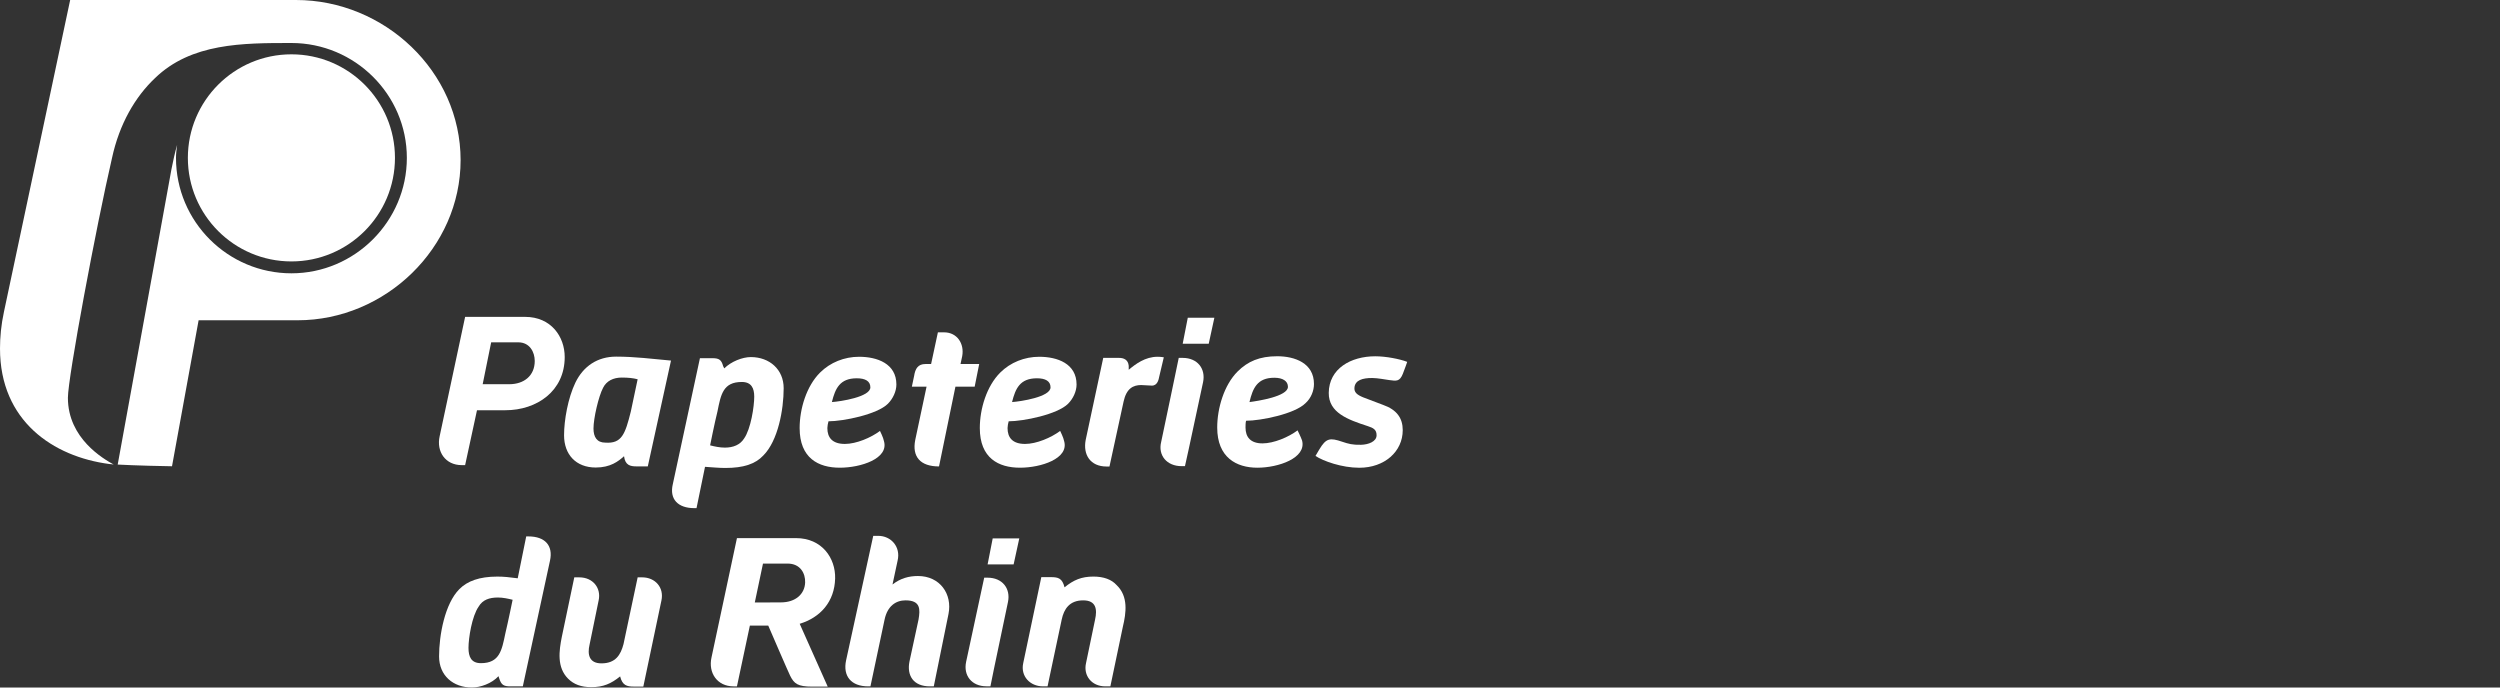
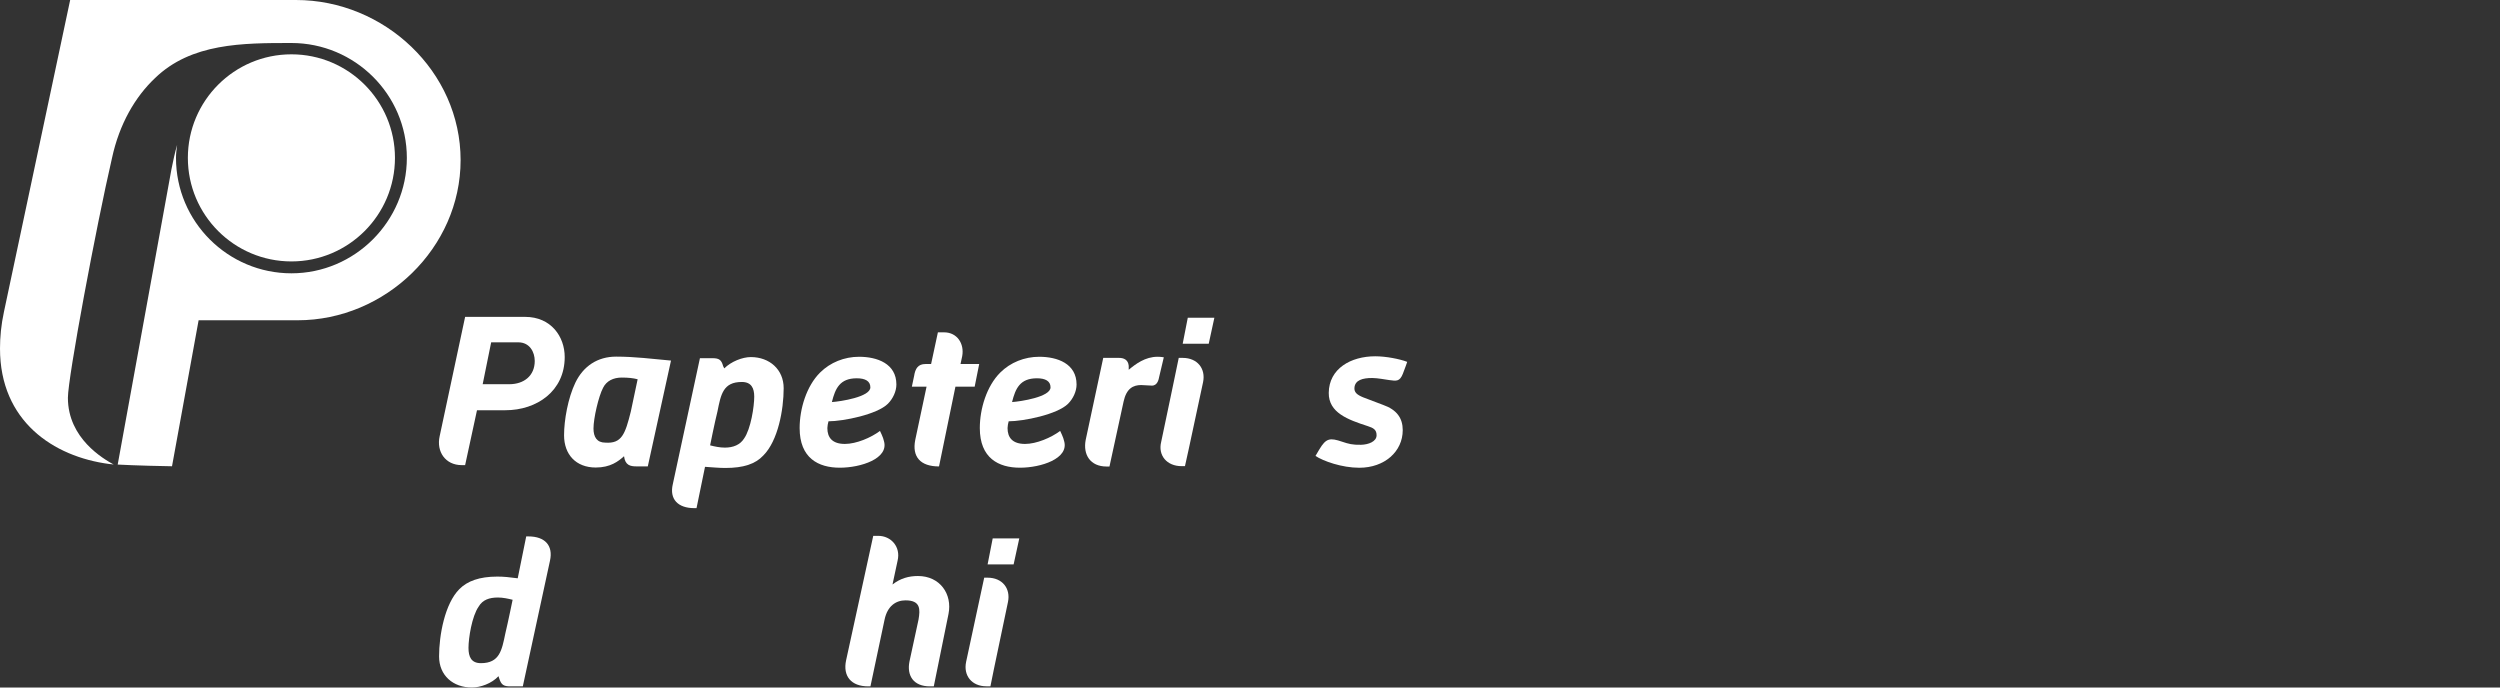
<svg xmlns="http://www.w3.org/2000/svg" version="1.1" id="Ebene_1" x="0px" y="0px" width="200px" height="55px" viewBox="0 0 200 55" enable-background="new 0 0 200 55" xml:space="preserve">
  <rect x="0" y="0" width="200" height="55" fill="#333333" stroke="none" />
  <g id="Papeterie_du_Rhin_-_sw">
    <path fill="#FFFFFF" d="M60.068,28.566c-0.678,0-1.584,0.361-2.127,0.905l-0.091-0.182c-0.135-0.498-0.317-0.634-0.86-0.634h-0.996   l-2.173,10.095c-0.272,1.177,0.407,1.901,1.72,1.901h0.181l0.679-3.305c0.679,0.045,1.131,0.091,1.629,0.091   c1.449,0,2.4-0.316,3.033-0.996c1.178-1.177,1.63-3.666,1.63-5.387C62.694,29.562,61.563,28.566,60.068,28.566L60.068,28.566z    M59.525,35.084c-0.316,0.499-0.859,0.725-1.539,0.725c-0.408,0-0.815-0.09-1.177-0.181c0,0,0.362-1.812,0.589-2.716   c0.271-1.358,0.452-2.354,1.946-2.354c0.77,0,0.995,0.498,0.995,1.177C60.34,32.504,60.068,34.315,59.525,35.084L59.525,35.084z" />
    <path fill="#FFFFFF" d="M71.032,32.3c0.407-0.407,0.679-0.996,0.679-1.539c0-1.675-1.539-2.219-2.986-2.219   c-1.178,0-2.31,0.453-3.125,1.269c-1.086,1.086-1.629,2.896-1.629,4.436c0,2.399,1.494,3.169,3.214,3.169   c1.675,0,3.938-0.725,3.531-2.128c-0.046-0.271-0.317-0.814-0.317-0.814c-0.725,0.544-1.9,1.041-2.807,1.041   c-0.996,0-1.403-0.497-1.403-1.268c0-0.136,0.046-0.407,0.091-0.543C67.457,33.703,70.172,33.16,71.032,32.3L71.032,32.3z    M68.543,30.263c0.68,0,1.086,0.227,1.086,0.725c0,0.77-2.398,1.132-3.078,1.177C66.822,31.077,67.185,30.263,68.543,30.263   L68.543,30.263z" />
    <path fill="#FFFFFF" d="M85.446,32.3c0.407-0.407,0.679-0.996,0.679-1.539c0-1.675-1.539-2.219-2.986-2.219   c-1.178,0-2.31,0.453-3.124,1.268c-1.087,1.087-1.63,2.897-1.63,4.437c0,2.399,1.494,3.169,3.214,3.169   c1.675,0,3.938-0.725,3.531-2.128c-0.046-0.271-0.317-0.814-0.317-0.814c-0.725,0.543-1.9,1.041-2.807,1.041   c-0.996,0-1.402-0.498-1.402-1.268c0-0.136,0.045-0.407,0.09-0.543C81.87,33.703,84.586,33.16,85.446,32.3L85.446,32.3z    M82.957,30.263c0.679,0,1.086,0.227,1.086,0.725c0,0.77-2.398,1.131-3.078,1.177C81.236,31.077,81.599,30.263,82.957,30.263   L82.957,30.263z" />
    <path fill="#FFFFFF" d="M77.974,30.932h-1.539l-1.313,6.383c-1.494,0-2.173-0.77-1.901-2.127l0.904-4.256h-1.176   c0.045-0.227,0.181-0.86,0.181-0.86c0.091-0.588,0.317-0.95,0.905-0.95h0.453l0.543-2.535h0.498c1.041,0,1.629,0.905,1.448,1.901   l-0.136,0.634h1.494L77.974,30.932L77.974,30.932z" />
-     <path fill="#FFFFFF" d="M104.438,32.257c0.452-0.407,0.679-0.996,0.679-1.539c0-1.675-1.539-2.218-2.942-2.218   s-2.354,0.407-3.169,1.222c-1.086,1.087-1.629,2.942-1.629,4.481c0,2.399,1.539,3.214,3.213,3.214c1.675,0,3.938-0.769,3.577-2.172   c-0.091-0.272-0.362-0.815-0.362-0.815c-0.725,0.543-1.901,1.041-2.807,1.041c-0.951,0-1.357-0.498-1.357-1.268   c0-0.136,0-0.407,0.045-0.543C100.862,33.66,103.578,33.117,104.438,32.257L104.438,32.257z M101.948,30.22   c0.68,0,1.087,0.272,1.087,0.725c0,0.77-2.399,1.132-3.078,1.222C100.229,31.035,100.59,30.22,101.948,30.22L101.948,30.22z" />
    <path fill="#FFFFFF" d="M112.227,29.907c-0.254,0.632-0.521,0.574-1.089,0.498c-0.364-0.049-0.913-0.16-1.355-0.164   c-0.794-0.006-1.355,0.18-1.424,0.737c-0.05,0.407,0.199,0.602,0.692,0.808l1.603,0.608c1.094,0.386,1.565,1.064,1.565,2.016   c0,1.714-1.453,3.01-3.474,3.01c-1.392,0-2.877-0.527-3.507-0.944l0.297-0.504c0.553-0.934,0.865-0.963,1.841-0.633   c0.493,0.166,0.823,0.262,1.512,0.244c0.577-0.015,1.239-0.25,1.239-0.763c0-0.453-0.265-0.587-0.71-0.732   c-1.593-0.516-3.132-1.073-3.117-2.658c0.019-1.946,1.773-2.927,3.72-2.927c0.86,0,1.963,0.217,2.557,0.446   C112.576,28.949,112.405,29.465,112.227,29.907L112.227,29.907z" />
    <path fill="#FFFFFF" d="M23.811,25.622h-7.922l-2.128,11.679C11,37.256,9.416,37.165,9.416,37.165   c0.317-1.675,4.21-23.177,4.301-23.63c0.136-0.679,0.271-1.313,0.453-1.947c-0.045,0.362-0.091,0.679-0.091,1.042   c0,5.115,4.165,9.235,9.235,9.235s9.234-4.165,9.234-9.235S28.383,3.44,23.313,3.44c-3.893,0-8.013,0-10.91,2.807   c-1.584,1.494-2.852,3.667-3.44,6.383c-1.268,5.478-3.531,17.563-3.531,19.193c0,3.26,2.852,4.889,3.667,5.342   c0,0-0.227-0.045-0.362-0.045C4.255,36.531,0,33.68,0,27.885c0-0.905,0.091-1.901,0.317-2.942L5.613,0h18.062   c7.062,0,13.173,5.704,13.173,12.811C36.848,19.828,30.828,25.622,23.811,25.622L23.811,25.622z" />
    <path fill="#FFFFFF" d="M23.313,20.914c-4.572,0-8.284-3.712-8.284-8.284c0-4.572,3.712-8.284,8.284-8.284s8.284,3.712,8.284,8.284   C31.597,17.202,27.885,20.914,23.313,20.914L23.313,20.914z" />
-     <path fill="#FFFFFF" d="M42.009,25.35H37.21l-2.038,9.551c-0.271,1.223,0.453,2.309,1.766,2.309h0.272l0.95-4.391h2.264   c2.535,0,4.753-1.539,4.753-4.255C45.177,26.935,44.091,25.35,42.009,25.35L42.009,25.35z M40.741,30.737h-2.127l0.679-3.35h2.173   c0.905,0,1.313,0.77,1.313,1.494C42.778,30.058,41.918,30.737,40.741,30.737L40.741,30.737z" />
+     <path fill="#FFFFFF" d="M42.009,25.35H37.21l-2.038,9.551c-0.271,1.223,0.453,2.309,1.766,2.309h0.272l0.95-4.391h2.264   c2.535,0,4.753-1.539,4.753-4.255C45.177,26.935,44.091,25.35,42.009,25.35L42.009,25.35z M40.741,30.737h-2.127l0.679-3.35h2.173   c0.905,0,1.313,0.77,1.313,1.494C42.778,30.058,41.918,30.737,40.741,30.737z" />
    <path fill="#FFFFFF" d="M49.289,28.53c-1.494,0-2.625,0.77-3.259,2.082c-0.588,1.223-0.905,2.987-0.905,4.21   c0,1.539,0.951,2.58,2.535,2.58c1.177,0,1.811-0.498,2.263-0.905c0.09,0.725,0.498,0.814,0.996,0.814h0.905l1.856-8.465   C52.187,28.711,50.783,28.53,49.289,28.53L49.289,28.53z M50.466,32.921c-0.453,1.811-0.724,2.58-2.037,2.49   c-0.679,0-0.95-0.453-0.95-1.132c0-0.815,0.407-2.581,0.77-3.26c0.271-0.543,0.815-0.814,1.494-0.814   c0.543,0,0.906,0.045,1.268,0.136C50.828,31.201,50.647,32.062,50.466,32.921L50.466,32.921z" />
-     <path fill="#FFFFFF" d="M51.466,54.926h-0.77c-0.543,0-0.905-0.09-1.086-0.814c-0.725,0.588-1.358,0.86-2.309,0.86   c-0.815,0-1.403-0.227-1.856-0.68c-0.905-0.905-0.724-2.218-0.498-3.35l0.996-4.753h0.407c1.086,0,1.766,0.86,1.539,1.856   l-0.724,3.53c-0.181,0.77-0.045,1.494,0.951,1.494c1.131,0,1.539-0.679,1.765-1.539l1.132-5.342h0.362   c1.042,0,1.766,0.815,1.539,1.856L51.466,54.926L51.466,54.926z" />
    <path fill="#FFFFFF" d="M42.278,42.913h-0.181l-0.679,3.351c-0.68-0.091-1.132-0.137-1.63-0.137c-1.448,0-2.399,0.363-3.033,0.996   c-1.177,1.177-1.629,3.712-1.629,5.387c0,1.54,1.132,2.49,2.625,2.49c0.679,0,1.584-0.316,2.128-0.905l0.054,0.168   c0.169,0.526,0.353,0.646,0.896,0.646h0.996l2.173-10.049C44.27,43.638,43.591,42.913,42.278,42.913L42.278,42.913z M40.422,50.699   c-0.272,1.313-0.453,2.354-1.947,2.354c-0.77,0-0.996-0.498-0.996-1.223c0-0.77,0.271-2.535,0.815-3.305   c0.317-0.543,0.86-0.724,1.539-0.724c0.407,0,0.814,0.091,1.177,0.181C41.01,47.983,40.648,49.749,40.422,50.699L40.422,50.699z" />
    <path fill="#FFFFFF" d="M92.74,30.125c-0.045,0.227-0.135,0.724-0.588,0.724c-0.271,0-0.588-0.045-0.86-0.045   c-0.634,0-1.177,0.271-1.403,1.313l-1.131,5.205h-0.227c-1.313,0-1.902-0.951-1.676-2.128l1.404-6.563h1.268   c0.361,0,0.724,0.136,0.77,0.634v0.316c0.543-0.452,1.313-1.04,2.309-1.04c0.271,0,0.498,0.044,0.498,0.044L92.74,30.125   L92.74,30.125z" />
    <path fill="#FFFFFF" d="M94.797,37.292h-0.271c-1.178,0-1.902-0.859-1.63-1.946c0.407-1.901,1.403-6.715,1.403-6.715h0.316   c1.178,0,1.856,0.86,1.63,1.946C95.113,35.919,94.797,37.292,94.797,37.292L94.797,37.292z" />
    <polygon fill="#FFFFFF" points="96.698,27.5 94.615,27.5 95.023,25.417 97.15,25.417 96.698,27.5  " />
    <path fill="#FFFFFF" d="M74.703,54.909h-0.316c-1.313,0-1.855-0.86-1.629-1.992l0.724-3.35c0.136-0.814,0.181-1.539-1.04-1.539   c-0.771,0-1.449,0.453-1.676,1.539l-1.131,5.342h-0.182c-1.358,0-2.037-0.815-1.766-2.082l2.172-9.959h0.408   c0.996,0,1.811,0.859,1.539,1.991l-0.407,1.901c0.634-0.498,1.313-0.679,2.037-0.679c1.766,0,2.761,1.448,2.444,3.032   L74.703,54.909L74.703,54.909z" />
-     <path fill="#FFFFFF" d="M83.305,46.171h0.77c0.589,0,0.906,0.091,1.088,0.815c0.724-0.589,1.357-0.86,2.308-0.86   c0.815,0,1.448,0.227,1.856,0.679c0.95,0.905,0.77,2.219,0.498,3.35l-0.996,4.753H88.42c-1.086,0-1.765-0.859-1.539-1.855   l0.725-3.485c0.182-0.815,0.091-1.539-0.95-1.539c-1.087,0-1.539,0.679-1.72,1.539l-1.132,5.341h-0.362   c-1.041,0-1.811-0.814-1.585-1.855L83.305,46.171L83.305,46.171z" />
    <path fill="#FFFFFF" d="M79.234,54.905h-0.316c-1.178,0-1.856-0.859-1.631-1.946c0.408-1.901,1.449-6.745,1.449-6.745h0.271   c1.178,0,1.855,0.86,1.631,1.946C79.506,53.502,79.234,54.905,79.234,54.905L79.234,54.905z" />
    <polygon fill="#FFFFFF" points="81.09,45.152 79.008,45.152 79.416,43.071 81.543,43.071 81.09,45.152  " />
-     <path fill="#FFFFFF" d="M66.811,46.28c0.041-1.629-1.051-3.231-3.133-3.231h-4.722l-2.037,9.552   c-0.271,1.222,0.453,2.309,1.766,2.309h0.271l1.034-4.864h1.469c0,0,1.678,3.892,1.75,4.007c0.32,0.648,0.617,0.877,1.76,0.877   h1.248l-2.242-5.026C65.626,49.401,66.763,48.141,66.811,46.28L66.811,46.28z M60.383,48.2l0.656-3.114h1.965   c1.029,0,1.433,0.788,1.407,1.512c-0.032,0.923-0.763,1.593-1.94,1.593L60.383,48.2L60.383,48.2z" />
  </g>
</svg>